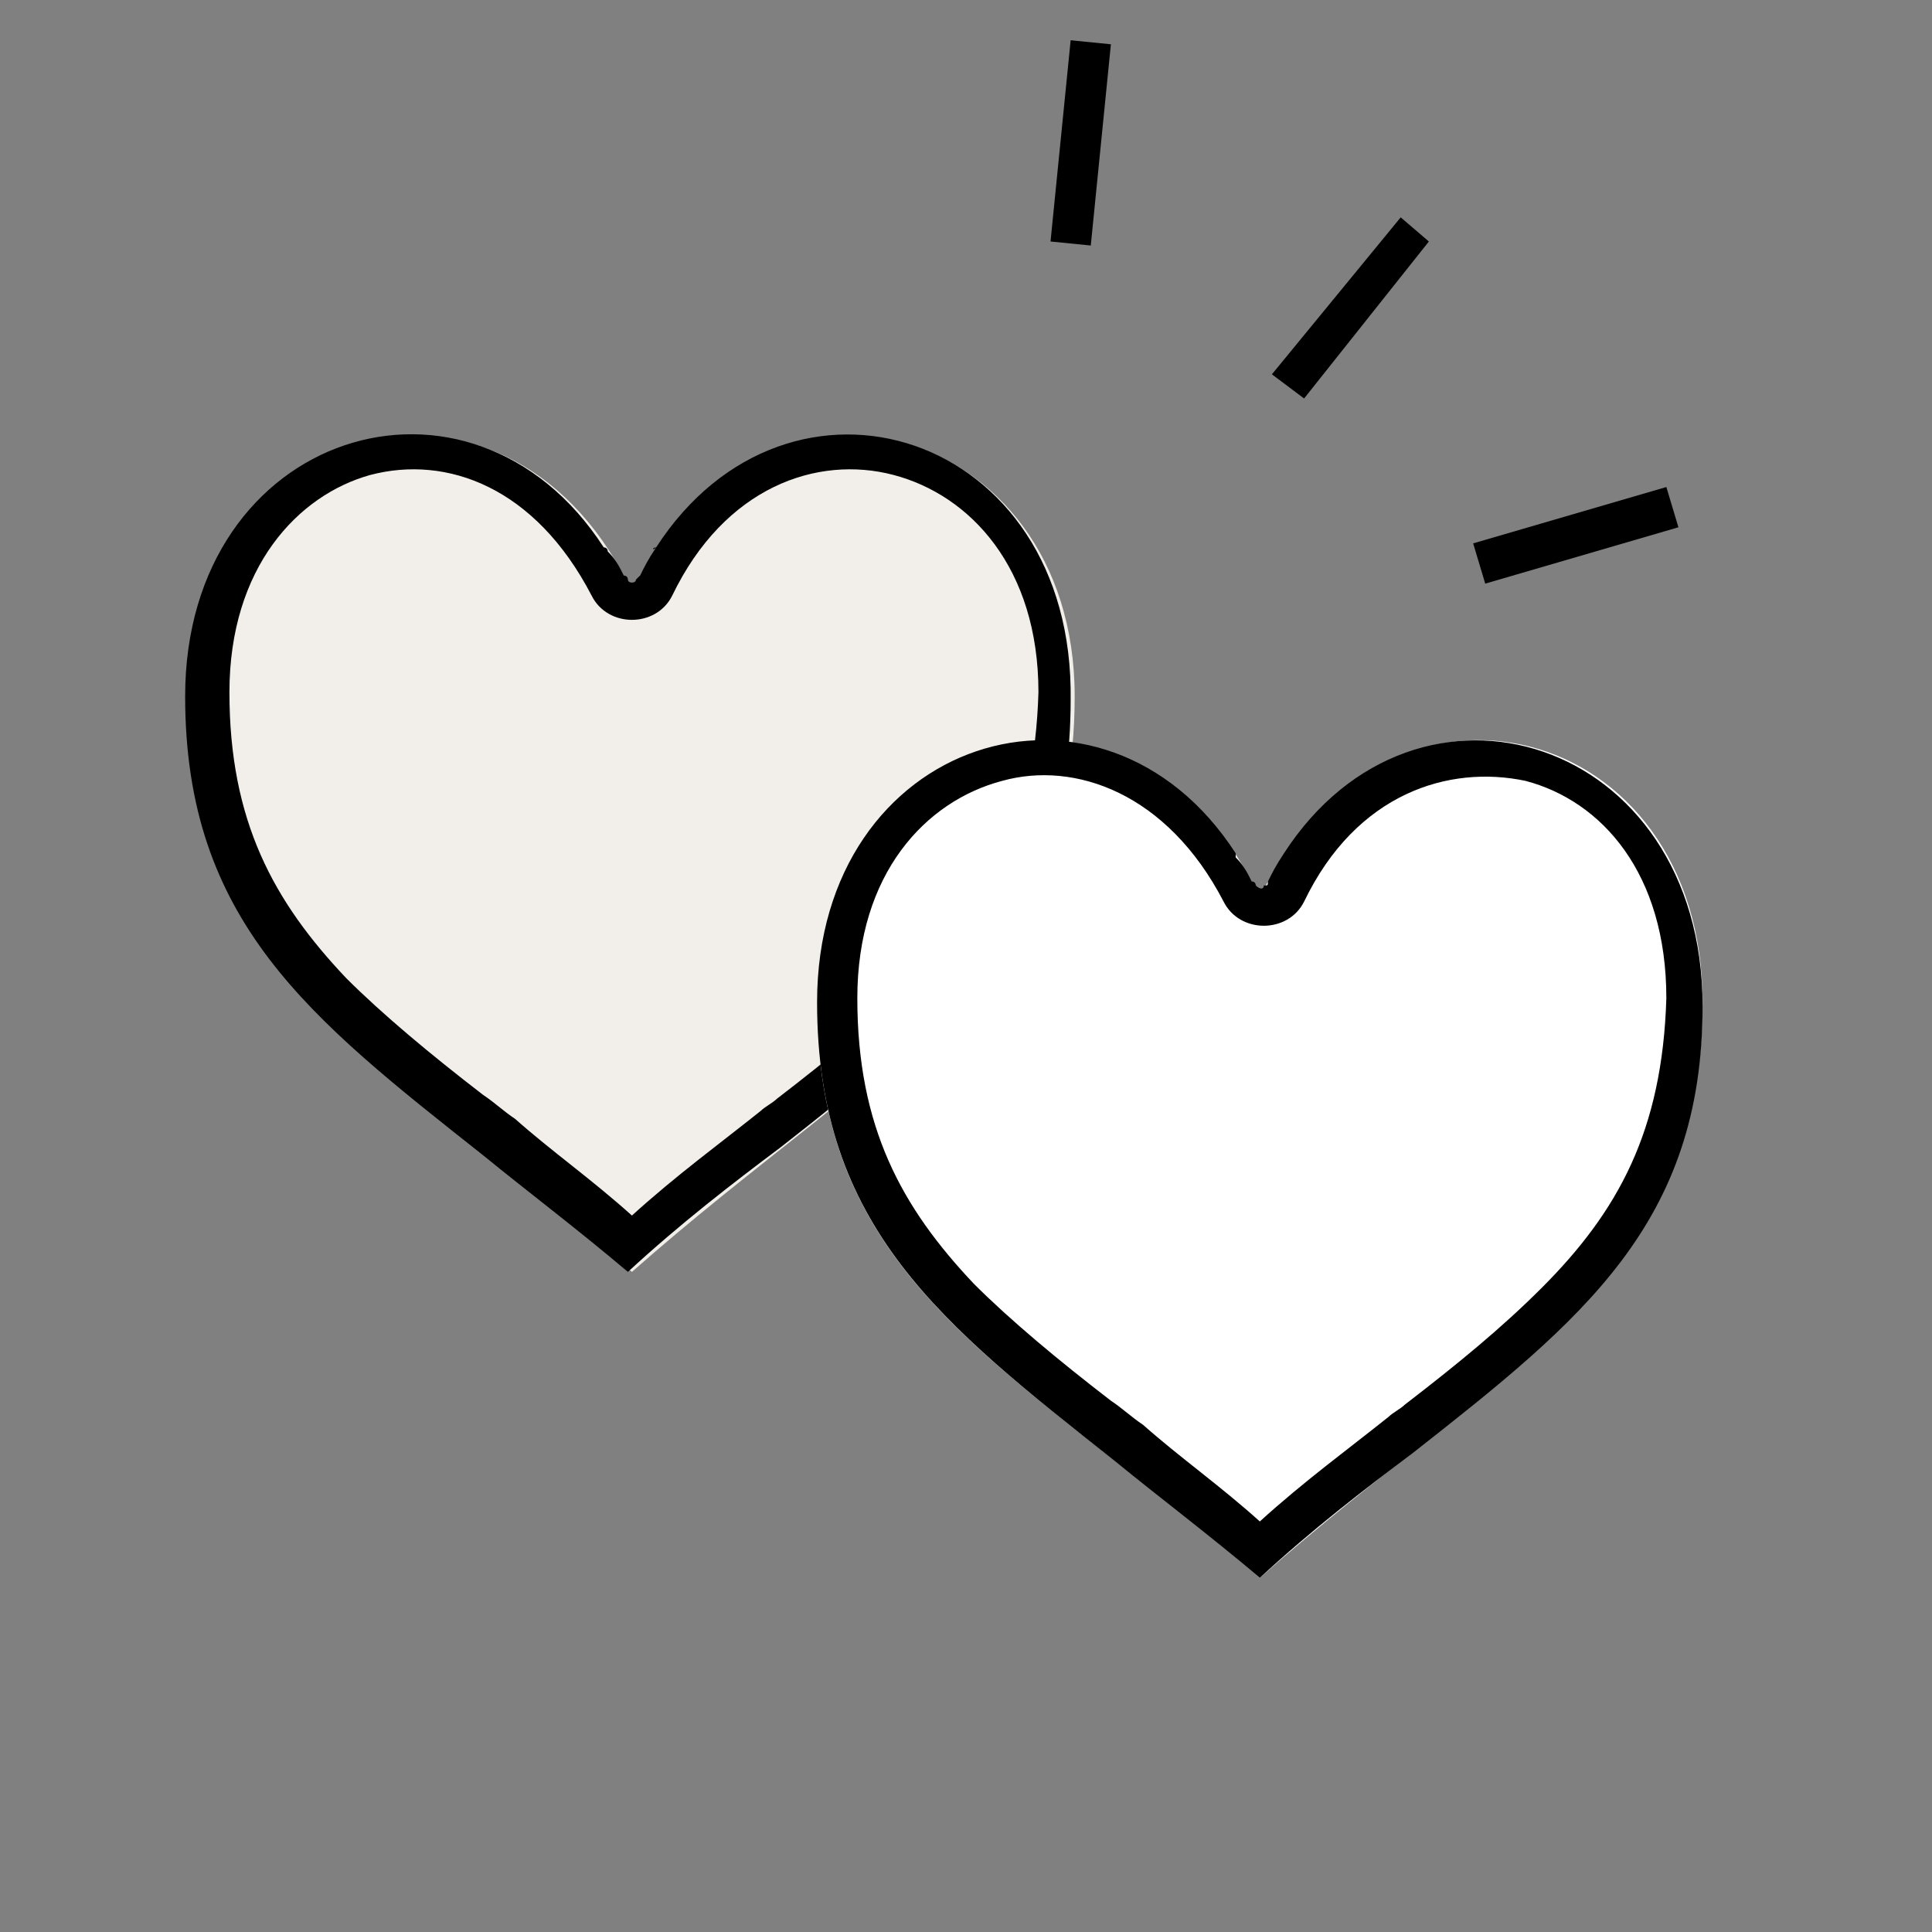
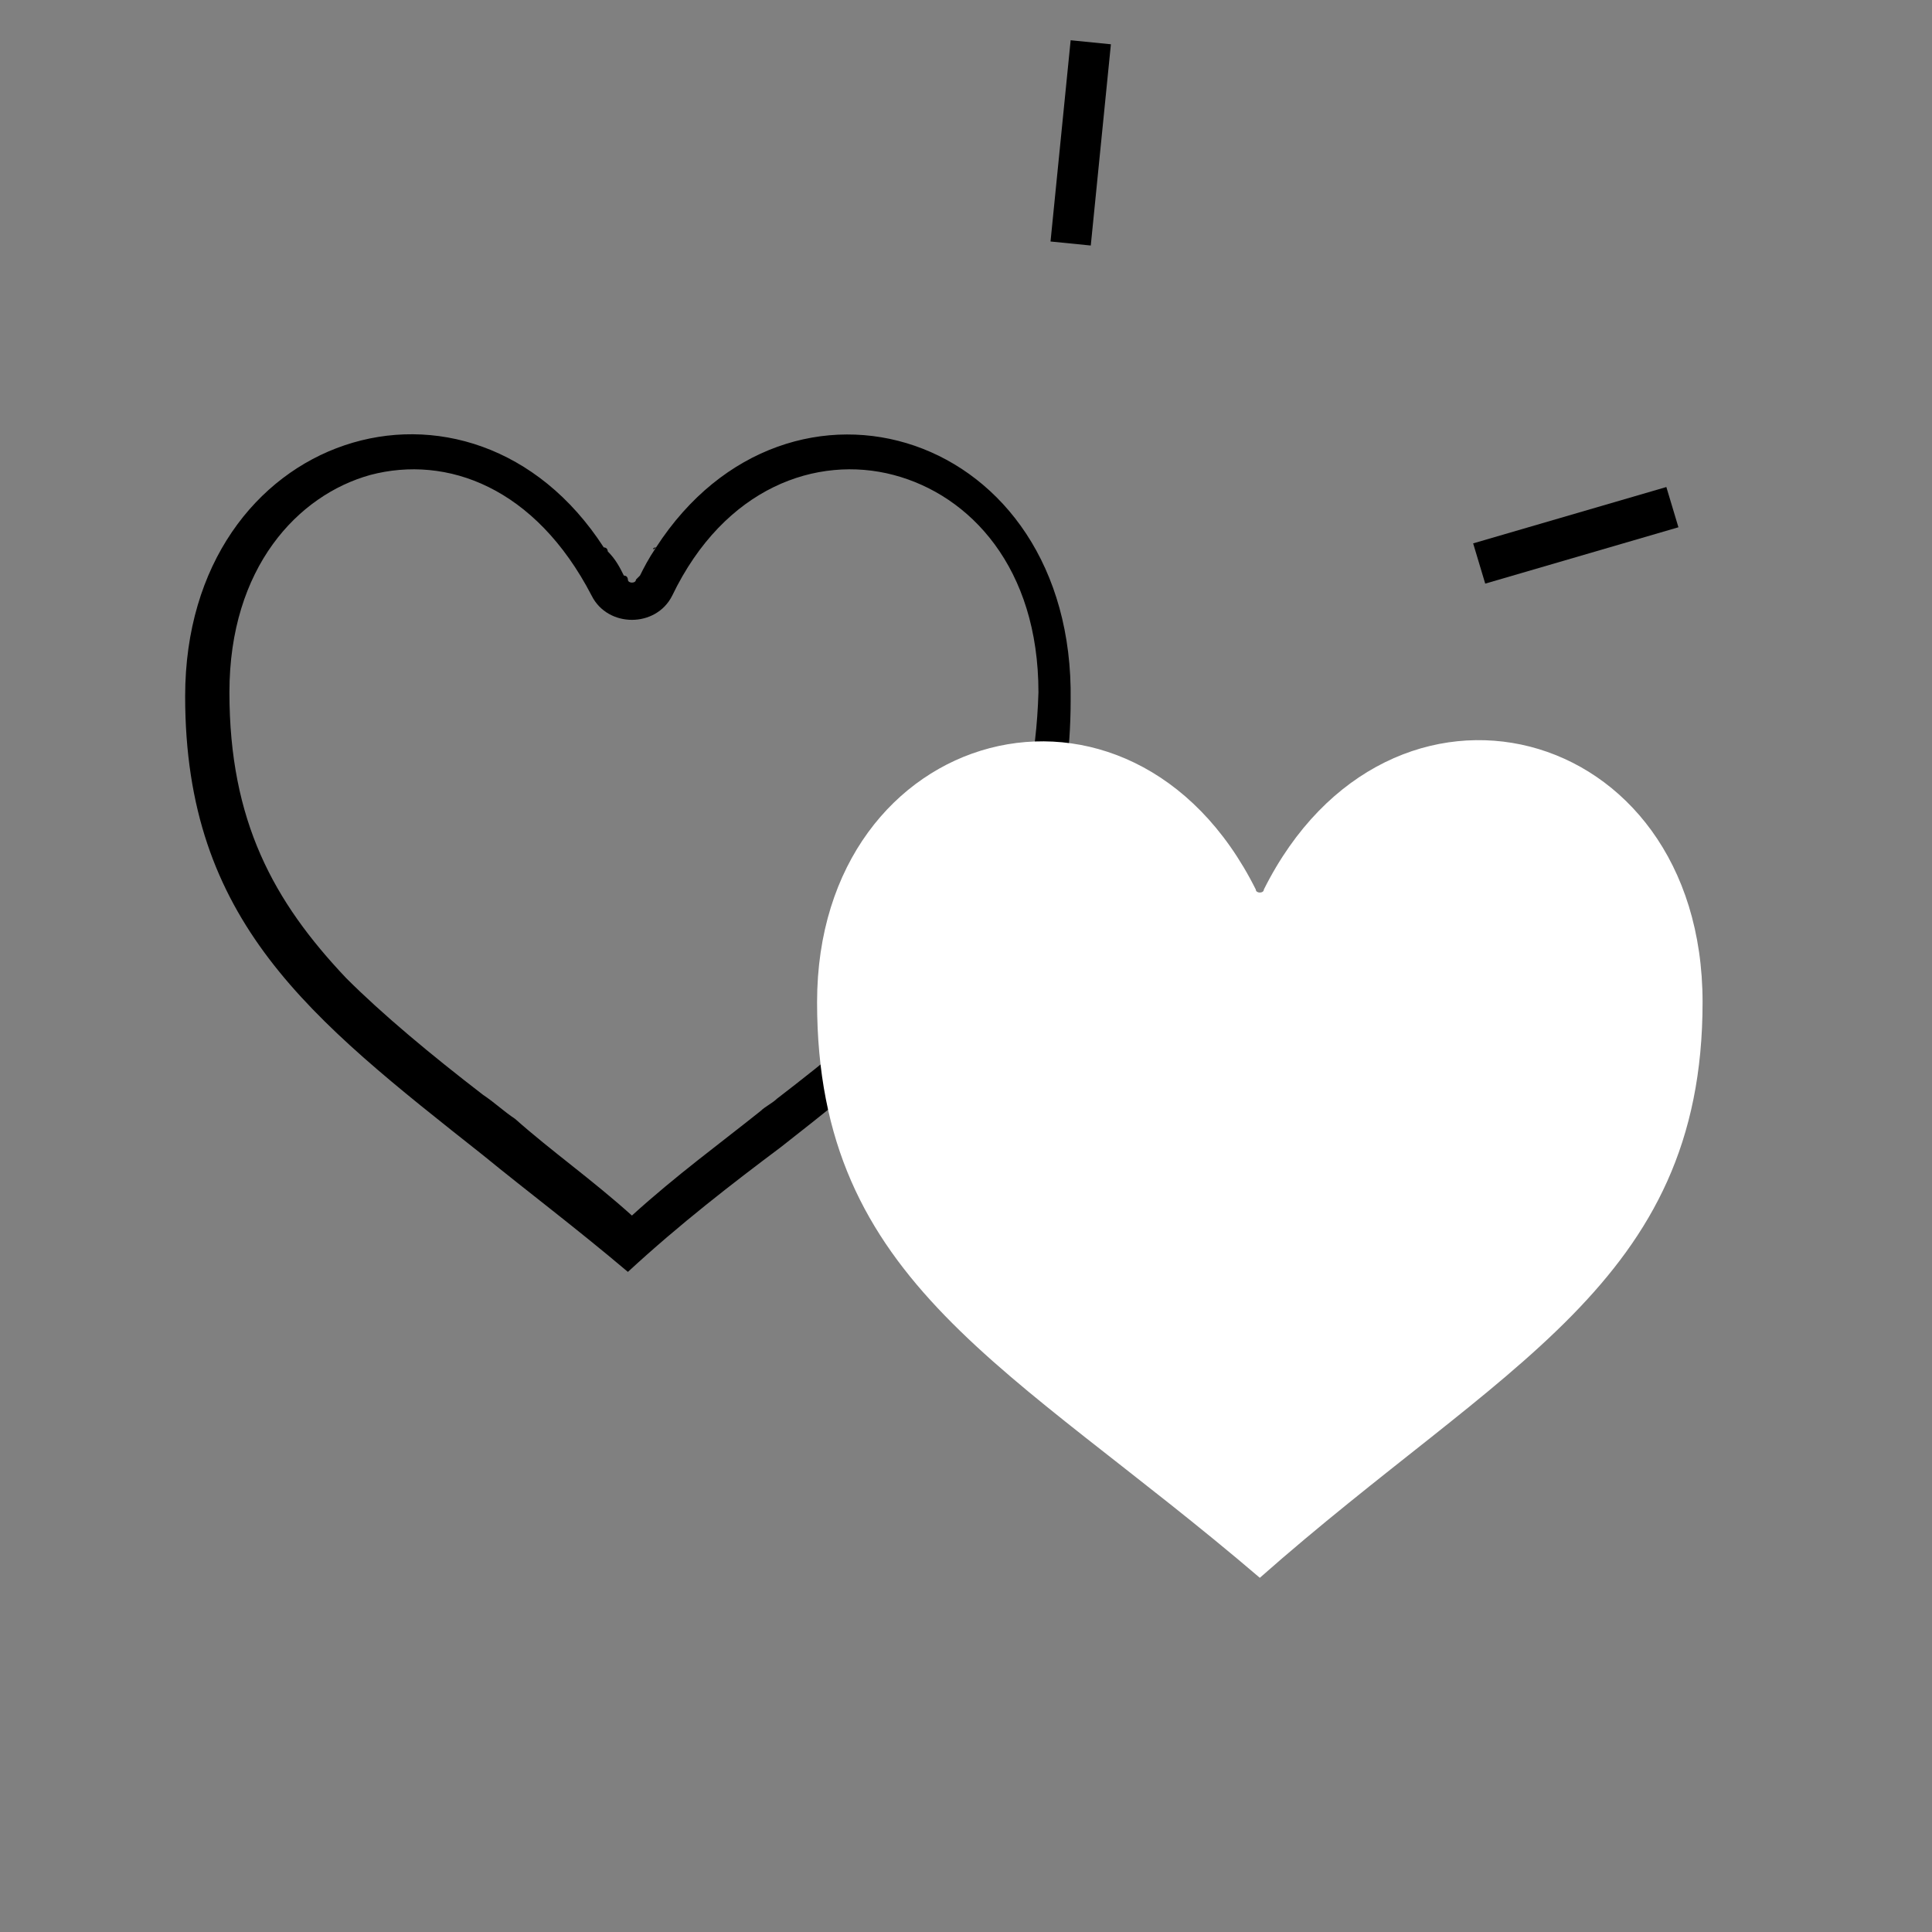
<svg xmlns="http://www.w3.org/2000/svg" width="48" height="48" viewBox="0 0 48 48" fill="none">
  <rect x="0" y="0" width="48" height="48" fill="#808080" stroke="none" />
-   <path d="M26.7 17.3C26.7 24.3 21.7 26.3 15.7 31.6C9.5 26.3 4.7 24.3 4.7 17.3C4.7 10.4 12.5 8.3 15.6 14.5C15.6 14.6 15.8 14.6 15.8 14.5C18.8 8.3 26.7 10.4 26.7 17.3Z" fill="#F2EEE9" />
  <path d="M16.3 13.6C16.2 13.6 16.2 13.7 16.3 13.6C16.1 13.9 16 14.1 15.9 14.3L15.8 14.4C15.8 14.5 15.6 14.5 15.6 14.4C15.6 14.4 15.6 14.3 15.5 14.3C15.4 14.1 15.3 13.9 15.1 13.7C15.1 13.7 15.1 13.6 15 13.6C11.7 8.5 4.6 10.7 4.6 17.3C4.6 22.9 7.7 25.3 12 28.7C13.1 29.6 14.3 30.5 15.6 31.6C16.9 30.4 18.2 29.4 19.4 28.5C23.6 25.2 26.6 22.8 26.6 17.4C26.7 10.7 19.6 8.5 16.3 13.6ZM22.7 24.4C21.7 25.4 20.6 26.3 19.3 27.3C19.2 27.4 19 27.5 18.9 27.6C17.9 28.4 16.8 29.2 15.7 30.2C14.7 29.3 13.7 28.6 12.8 27.8C12.5 27.6 12.3 27.4 12 27.2C10.7 26.2 9.5 25.2 8.6 24.3C6.8 22.4 5.7 20.4 5.7 17.2C5.7 14.1 7.4 12.3 9.2 11.8C11.1 11.3 13.3 12.1 14.7 14.8C15.1 15.6 16.3 15.6 16.7 14.8C18 12.1 20.3 11.3 22.2 11.8C24.1 12.3 25.8 14.1 25.8 17.2C25.7 20.5 24.6 22.5 22.7 24.4Z" fill="black" />
  <path d="M42.3 24.9C42.3 31.9 37.3 33.9 31.3 39.2C25.1 33.9 20.3 31.9 20.3 24.9C20.3 18 28.1 15.9 31.2 22.1C31.2 22.2 31.4 22.2 31.4 22.1C34.5 15.9 42.3 17.9 42.3 24.9Z" fill="white" />
-   <path d="M31.9 21.2C31.7 21.5 31.6 21.7 31.5 21.9C31.5 22 31.5 22 31.4 22C31.4 22.1 31.3 22.1 31.2 22C31.2 22 31.2 21.9 31.1 21.9C31 21.7 30.9 21.5 30.7 21.3V21.2C27.4 16.1 20.3 18.3 20.3 24.9C20.3 30.5 23.4 32.9 27.7 36.3C28.8 37.2 30 38.1 31.3 39.2C32.6 38 33.9 37 35.1 36.1C39.3 32.8 42.3 30.4 42.3 25C42.3 18.3 35.2 16.1 31.9 21.2ZM38.3 32C37.3 33 36.2 33.9 34.9 34.9C34.8 35 34.6 35.1 34.5 35.2C33.5 36 32.4 36.8 31.3 37.8C30.3 36.9 29.3 36.2 28.4 35.4C28.1 35.2 27.9 35 27.6 34.8C26.3 33.8 25.1 32.8 24.2 31.9C22.4 30 21.3 28 21.3 24.8C21.3 21.7 23 19.9 24.9 19.4C26.7 18.9 29 19.7 30.4 22.4C30.8 23.2 32 23.2 32.4 22.4C33.7 19.7 36 19 37.9 19.4C39.8 19.9 41.4 21.7 41.4 24.8C41.3 28.1 40.2 30.1 38.3 32Z" fill="black" />
-   <path d="M34.8 5.4L35.5 6L32.4 9.9L31.6 9.3L34.8 5.4Z" fill="black" />
  <path d="M41.4 12.1L41.7 13.1L36.9 14.5L36.6 13.5L41.4 12.1Z" fill="black" />
  <path d="M27.6 1.1L26.6 1L26.1 6L27.1 6.1L27.6 1.1Z" fill="black" />
</svg>